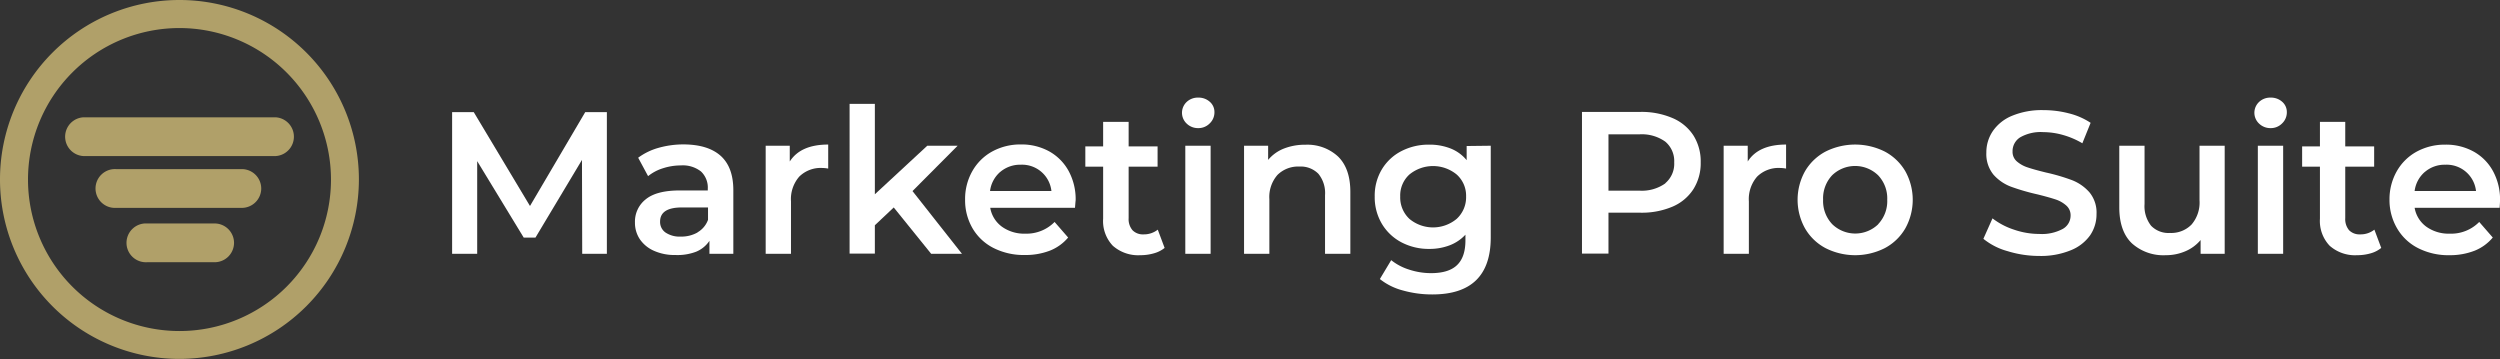
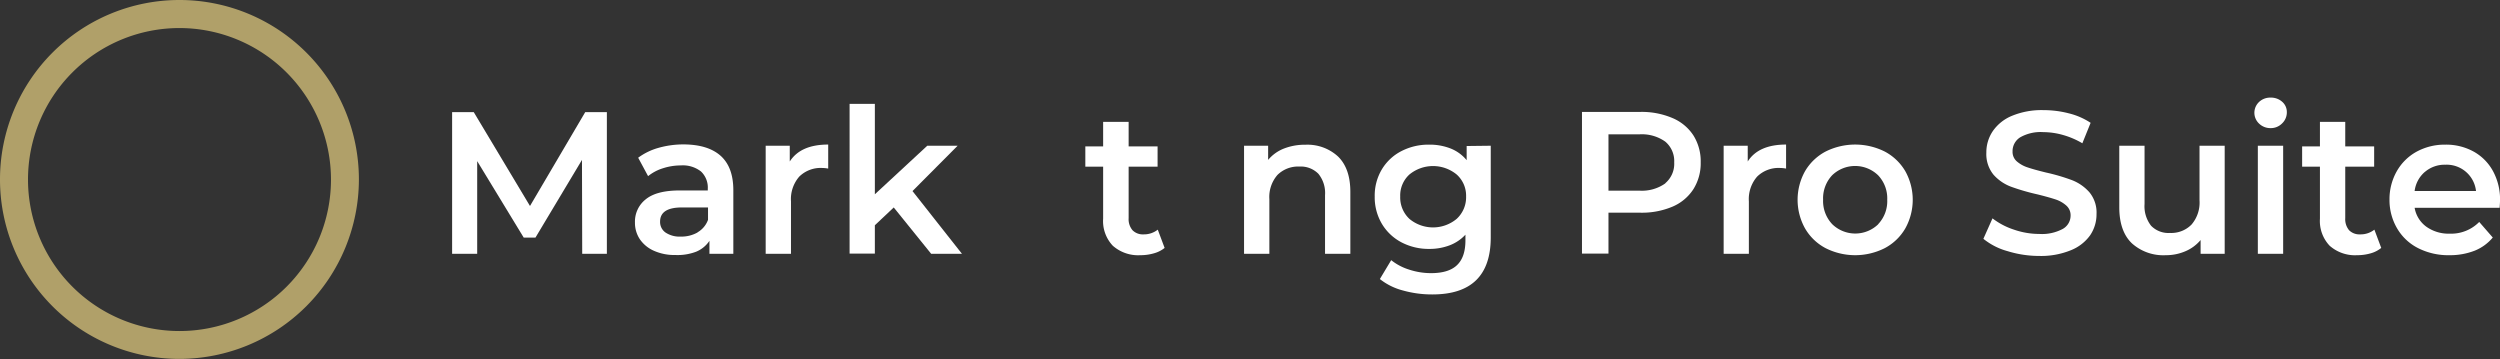
<svg xmlns="http://www.w3.org/2000/svg" viewBox="0 0 529.4 76.03">
  <rect x="0" y="0" width="529.4" height="76.03" fill="#333333" stroke="none" />
  <defs>
    <style>.cls-1{fill:none;}.cls-2{fill:#b0a069;}.cls-3{clip-path:url(#clip-path);}.cls-4{fill:#fff;}</style>
    <clipPath id="clip-path">
-       <rect class="cls-1" x="13.6" y="24.85" width="48.83" height="30.69" />
-     </clipPath>
+       </clipPath>
  </defs>
  <title>LogoDoradoBlancoSimple</title>
  <g id="Capa_2" data-name="Capa 2">
    <g id="Capa_1-2" data-name="Capa 1">
      <path class="cls-2" d="M38,76A38,38,0,1,1,76,38,38.05,38.05,0,0,1,38,76ZM38,5.94A32.08,32.08,0,1,0,70.09,38,32.12,32.12,0,0,0,38,5.94Z" />
      <g class="cls-3">
        <path class="cls-2" d="M58.33,33.05H17.7a4.11,4.11,0,0,1,0-8.21H58.33a4.11,4.11,0,0,1,0,8.21" />
        <path class="cls-2" d="M55.32,39.92h0a4.12,4.12,0,0,0-4.1-4.11H24.54a4.11,4.11,0,1,0,0,8.21H51.22a4.12,4.12,0,0,0,4.1-4.1" />
        <path class="cls-2" d="M49.56,51.43h0a4.12,4.12,0,0,0-4.11-4.11H31.1a4.11,4.11,0,1,0,0,8.21H45.45a4.12,4.12,0,0,0,4.11-4.1" />
      </g>
      <path class="cls-4" d="M123.29,53.74l-.05-19.88-9.85,16.45H110.9l-9.85-16.19V53.74H95.74v-30h4.58l11.91,19.88,11.7-19.88h4.58l0,30Z" />
      <path class="cls-4" d="M152.61,33c1.78,1.61,2.68,4,2.68,7.3V53.74h-5.06V51a6.25,6.25,0,0,1-2.81,2.3A11.08,11.08,0,0,1,143,54a10.64,10.64,0,0,1-4.49-.88,7,7,0,0,1-3-2.44,6.19,6.19,0,0,1-1.05-3.54,6,6,0,0,1,2.29-4.94c1.53-1.25,3.93-1.87,7.22-1.87h5.91V40a4.69,4.69,0,0,0-1.43-3.68,6.21,6.21,0,0,0-4.27-1.29,12.3,12.3,0,0,0-3.79.6,9.45,9.45,0,0,0-3.15,1.67l-2.1-3.9a13.23,13.23,0,0,1,4.33-2.1,19.49,19.49,0,0,1,5.36-.72C148.25,30.61,150.82,31.41,152.61,33Zm-4.89,16.19a5,5,0,0,0,2.21-2.64V43.93H144.4q-4.62,0-4.62,3a2.72,2.72,0,0,0,1.15,2.31,5.35,5.35,0,0,0,3.22.86A6.93,6.93,0,0,0,147.72,49.22Z" />
      <path class="cls-4" d="M175.38,30.61V35.7a7.37,7.37,0,0,0-1.24-.13,6.46,6.46,0,0,0-4.89,1.83,7.24,7.24,0,0,0-1.75,5.24v11.1h-5.36V30.86h5.1V34.2C168.78,31.8,171.49,30.61,175.38,30.61Z" />
      <path class="cls-4" d="M189.26,43.93l-4,3.77v6h-5.35V22h5.35V41.14l11.1-10.28h6.43l-9.56,9.6L203.7,53.74h-6.52Z" />
-       <path class="cls-4" d="M227.64,44H209.69a6.25,6.25,0,0,0,2.47,4,8.07,8.07,0,0,0,4.94,1.48A8.34,8.34,0,0,0,223.32,47l2.87,3.3a9.7,9.7,0,0,1-3.9,2.79A14.37,14.37,0,0,1,217,54a14.16,14.16,0,0,1-6.64-1.5,10.77,10.77,0,0,1-4.43-4.18,11.79,11.79,0,0,1-1.56-6.06,11.92,11.92,0,0,1,1.52-6,10.8,10.8,0,0,1,4.22-4.18,12.39,12.39,0,0,1,6.08-1.49,12.07,12.07,0,0,1,6,1.47,10.54,10.54,0,0,1,4.11,4.16,12.54,12.54,0,0,1,1.48,6.19C227.73,42.8,227.7,43.33,227.64,44Zm-15.83-7.6a6.41,6.41,0,0,0-2.16,4.05h13a6.25,6.25,0,0,0-6.47-5.57A6.5,6.5,0,0,0,211.81,36.41Z" />
      <path class="cls-4" d="M246.62,52.5a6.25,6.25,0,0,1-2.29,1.15,10.22,10.22,0,0,1-2.85.39,8.11,8.11,0,0,1-5.83-2,7.6,7.6,0,0,1-2.05-5.74v-11h-3.77V31h3.77V25.81H239V31h6.13v4.29H239V46.2a3.6,3.6,0,0,0,.82,2.55,3.05,3.05,0,0,0,2.35.88,4.7,4.7,0,0,0,3-1Z" />
-       <path class="cls-4" d="M251.29,26.17a3.14,3.14,0,0,1,0-4.58,3.42,3.42,0,0,1,2.44-.92,3.54,3.54,0,0,1,2.44.87,2.85,2.85,0,0,1,1,2.21,3.21,3.21,0,0,1-1,2.38,3.33,3.33,0,0,1-2.46,1A3.42,3.42,0,0,1,251.29,26.17ZM251,30.86h5.36V53.74H251Z" />
      <path class="cls-4" d="M283.33,33.13c1.74,1.69,2.62,4.19,2.62,7.5V53.74h-5.36V41.32a6.43,6.43,0,0,0-1.41-4.52,5.23,5.23,0,0,0-4-1.53,6.2,6.2,0,0,0-4.67,1.78,7.1,7.1,0,0,0-1.71,5.12V53.74h-5.36V30.86h5.1v3a8.29,8.29,0,0,1,3.34-2.4,12.08,12.08,0,0,1,4.54-.81A9.56,9.56,0,0,1,283.33,33.13Z" />
      <path class="cls-4" d="M315.68,30.86V50.27q0,12.07-12.34,12.08a22.81,22.81,0,0,1-6.26-.84,13.14,13.14,0,0,1-4.88-2.42l2.4-4a11.59,11.59,0,0,0,3.79,2,14.88,14.88,0,0,0,4.65.75q3.76,0,5.52-1.72c1.18-1.14,1.76-2.88,1.76-5.22v-1.2A8.86,8.86,0,0,1,307,51.94a11.87,11.87,0,0,1-4.33.77,12.4,12.4,0,0,1-5.89-1.39,10.51,10.51,0,0,1-4.15-3.92,11,11,0,0,1-1.52-5.79,10.82,10.82,0,0,1,1.52-5.76A10.32,10.32,0,0,1,296.76,32a12.5,12.5,0,0,1,5.89-1.37,12.09,12.09,0,0,1,4.52.81,8.37,8.37,0,0,1,3.41,2.48v-3Zm-7.22,15.49a6.19,6.19,0,0,0,2-4.74,6,6,0,0,0-2-4.66,7.89,7.89,0,0,0-10,0,6,6,0,0,0-1.95,4.66,6.19,6.19,0,0,0,1.95,4.74,7.82,7.82,0,0,0,10,0Z" />
      <path class="cls-4" d="M354.17,25a9.86,9.86,0,0,1,4.43,3.68,10.3,10.3,0,0,1,1.54,5.7,10.29,10.29,0,0,1-1.54,5.67,9.85,9.85,0,0,1-4.43,3.71,16.59,16.59,0,0,1-6.79,1.28h-6.77v8.66H335v-30h12.34A16.58,16.58,0,0,1,354.17,25Zm-1.52,13.79a5.39,5.39,0,0,0,1.88-4.41A5.37,5.37,0,0,0,352.65,30a8.56,8.56,0,0,0-5.53-1.55h-6.51V40.37h6.51A8.56,8.56,0,0,0,352.65,38.83Z" />
      <path class="cls-4" d="M378.22,30.61V35.7a7.37,7.37,0,0,0-1.24-.13,6.47,6.47,0,0,0-4.89,1.83,7.24,7.24,0,0,0-1.75,5.24v11.1H365V30.86h5.1V34.2C371.62,31.8,374.34,30.61,378.22,30.61Z" />
      <path class="cls-4" d="M386.57,52.54a10.91,10.91,0,0,1-4.34-4.18,12.44,12.44,0,0,1,0-12.1,11,11,0,0,1,4.34-4.16,14,14,0,0,1,12.56,0,11,11,0,0,1,4.34,4.16,12.44,12.44,0,0,1,0,12.1,10.91,10.91,0,0,1-4.34,4.18,13.9,13.9,0,0,1-12.56,0Zm11.14-5.06a7.07,7.07,0,0,0,1.93-5.18,7.07,7.07,0,0,0-1.93-5.18,7,7,0,0,0-9.74,0,7.13,7.13,0,0,0-1.91,5.18A7.13,7.13,0,0,0,388,47.48a7,7,0,0,0,9.74,0Z" />
      <path class="cls-4" d="M425.11,53.18A14,14,0,0,1,420,50.57l1.93-4.33a15,15,0,0,0,4.52,2.38,16.48,16.48,0,0,0,5.37.92,9.32,9.32,0,0,0,5-1.07,3.24,3.24,0,0,0,1.65-2.83,2.72,2.72,0,0,0-.92-2.12,6.48,6.48,0,0,0-2.33-1.31c-.95-.31-2.23-.67-3.86-1.07a45.76,45.76,0,0,1-5.55-1.62A9.34,9.34,0,0,1,422.15,37a6.89,6.89,0,0,1-1.52-4.69A8,8,0,0,1,422,27.76a9.14,9.14,0,0,1,4.07-3.24,16.45,16.45,0,0,1,6.66-1.2,21.38,21.38,0,0,1,5.4.69,14.61,14.61,0,0,1,4.58,2l-1.75,4.33a17.21,17.21,0,0,0-4.11-1.76,15.43,15.43,0,0,0-4.16-.6,8.74,8.74,0,0,0-4.91,1.11,3.45,3.45,0,0,0-1.6,3,2.65,2.65,0,0,0,.92,2.1,6.59,6.59,0,0,0,2.33,1.28c.95.32,2.23.67,3.86,1.07a40.85,40.85,0,0,1,5.48,1.61,9.51,9.51,0,0,1,3.67,2.55,6.73,6.73,0,0,1,1.52,4.63,7.88,7.88,0,0,1-1.35,4.49A9.18,9.18,0,0,1,438.5,53a16.67,16.67,0,0,1-6.69,1.2A22.73,22.73,0,0,1,425.11,53.18Z" />
      <path class="cls-4" d="M471.1,30.86V53.74H466V50.83a8.57,8.57,0,0,1-3.21,2.37,10.34,10.34,0,0,1-4.16.84,9.94,9.94,0,0,1-7.22-2.55q-2.62-2.55-2.63-7.56V30.86h5.35V43.2a6.69,6.69,0,0,0,1.39,4.61,5.12,5.12,0,0,0,4,1.52,6,6,0,0,0,4.56-1.78,7.14,7.14,0,0,0,1.69-5.12V30.86Z" />
      <path class="cls-4" d="M478.38,26.17a3.14,3.14,0,0,1,0-4.58,3.42,3.42,0,0,1,2.44-.92,3.54,3.54,0,0,1,2.44.87,2.85,2.85,0,0,1,1,2.21,3.21,3.21,0,0,1-1,2.38,3.33,3.33,0,0,1-2.46,1A3.42,3.42,0,0,1,478.38,26.17Zm-.26,4.69h5.36V53.74h-5.36Z" />
      <path class="cls-4" d="M504.25,52.5A6.17,6.17,0,0,1,502,53.65a10.22,10.22,0,0,1-2.85.39,8.09,8.09,0,0,1-5.82-2,7.6,7.6,0,0,1-2.06-5.74v-11h-3.77V31h3.77V25.81h5.36V31h6.12v4.29h-6.12V46.2a3.65,3.65,0,0,0,.81,2.55,3.08,3.08,0,0,0,2.36.88,4.67,4.67,0,0,0,3-1Z" />
      <path class="cls-4" d="M529.32,44h-18a6.25,6.25,0,0,0,2.47,4,8.12,8.12,0,0,0,4.95,1.48A8.33,8.33,0,0,0,525,47l2.87,3.3A9.7,9.7,0,0,1,524,53.1a14.36,14.36,0,0,1-5.31.94,14.1,14.1,0,0,1-6.64-1.5,10.8,10.8,0,0,1-4.44-4.18A11.79,11.79,0,0,1,506,42.3a12,12,0,0,1,1.52-6,10.8,10.8,0,0,1,4.22-4.18,12.42,12.42,0,0,1,6.08-1.49,12.07,12.07,0,0,1,6,1.47,10.41,10.41,0,0,1,4.11,4.16,12.54,12.54,0,0,1,1.48,6.19C529.4,42.8,529.37,43.33,529.32,44Zm-15.83-7.6a6.38,6.38,0,0,0-2.17,4.05h13a6.25,6.25,0,0,0-6.47-5.57A6.45,6.45,0,0,0,513.49,36.41Z" />
    </g>
  </g>
</svg>